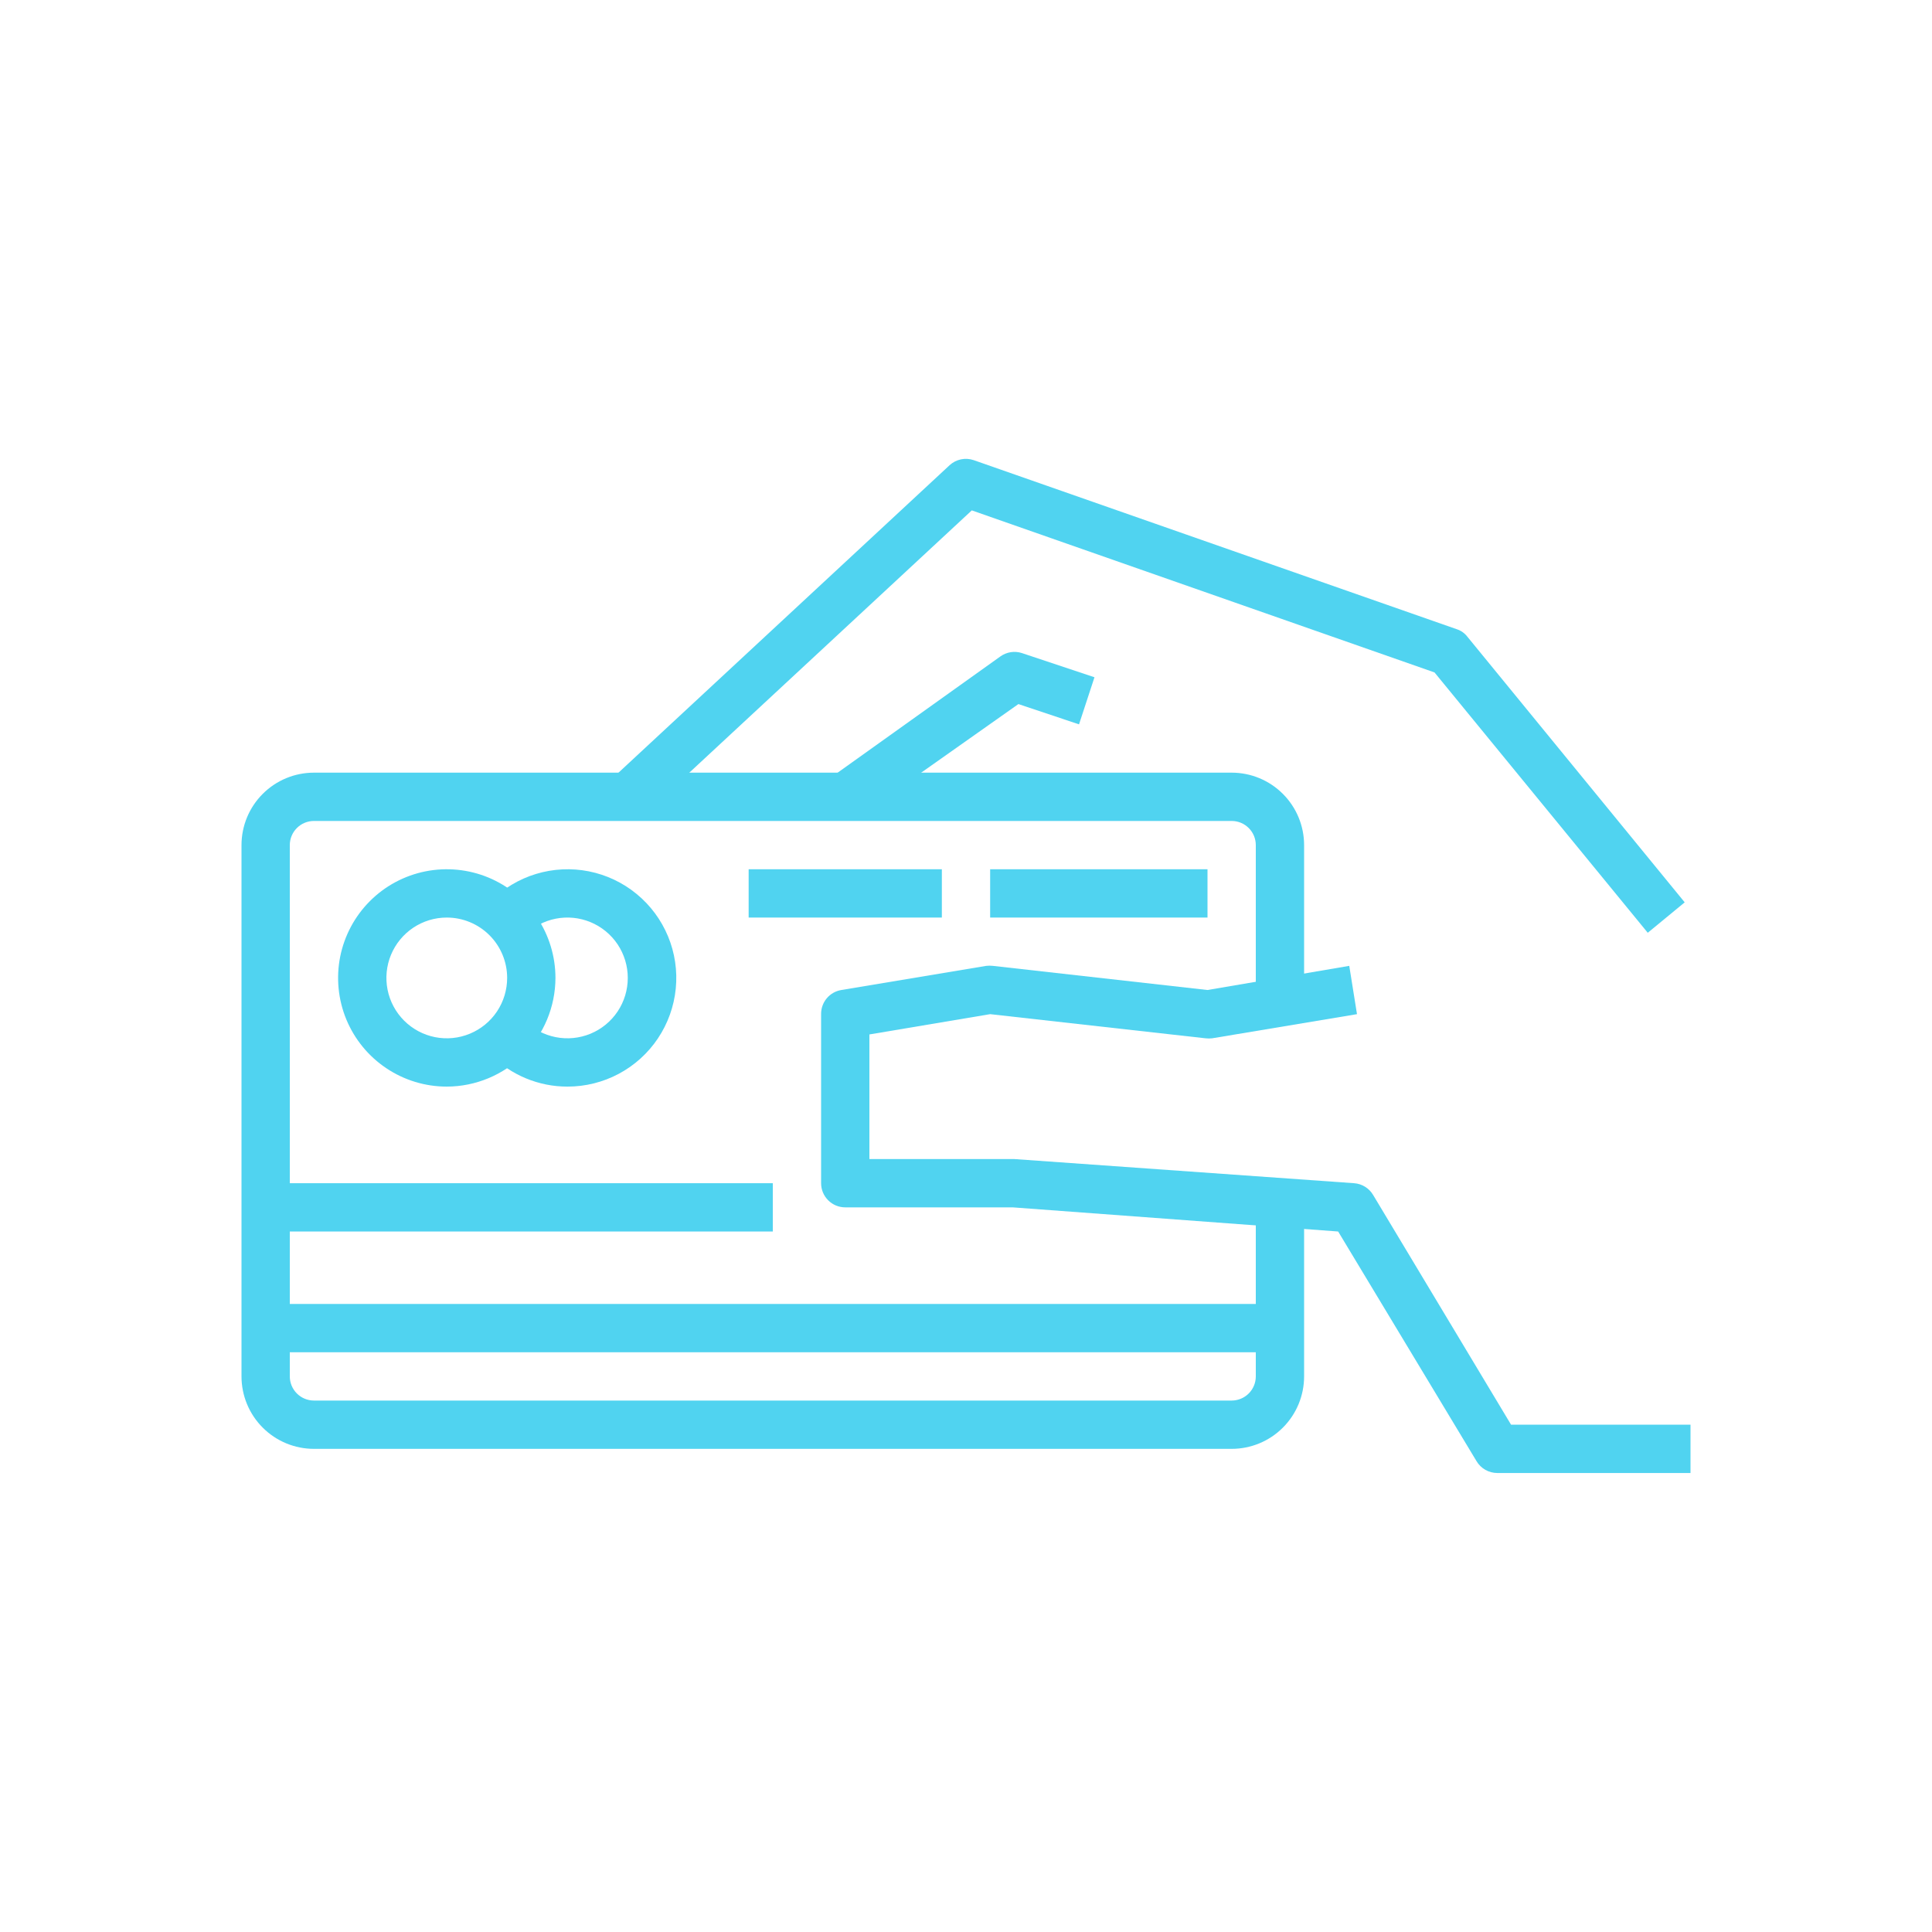
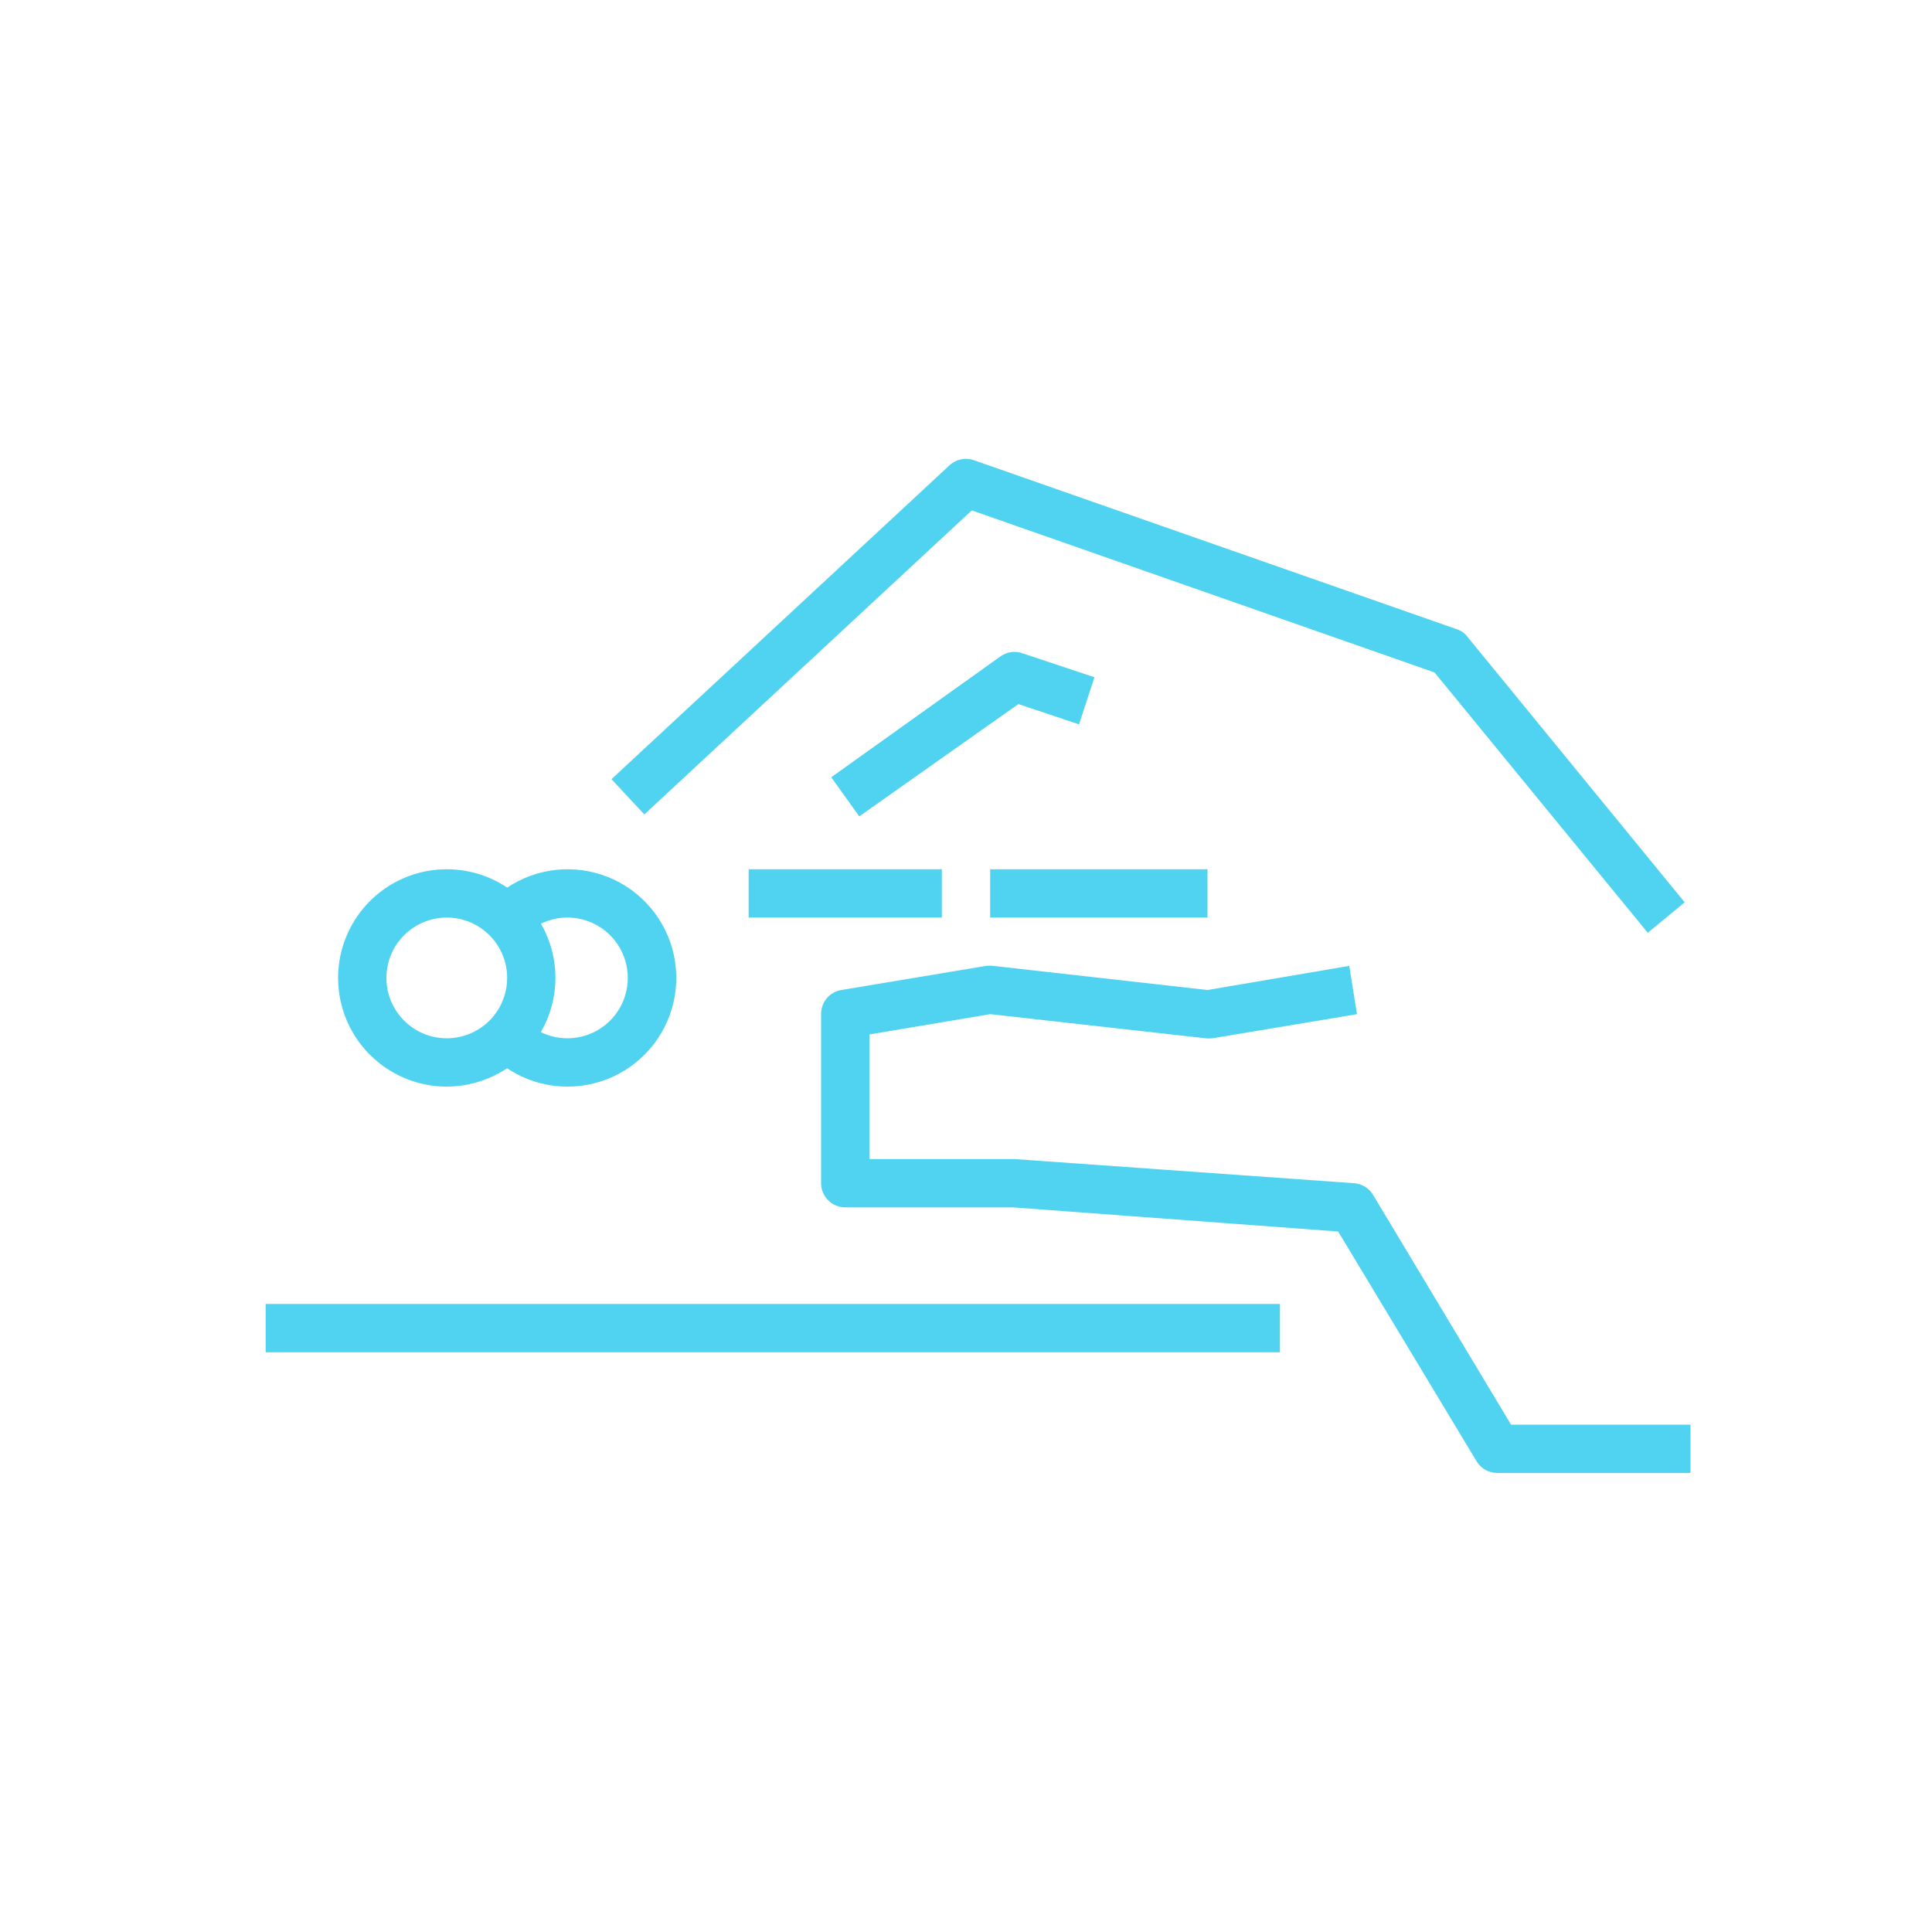
<svg xmlns="http://www.w3.org/2000/svg" width="80" height="80" viewBox="0 0 80 80" fill="none">
-   <path d="M0 0H80V80H0V0Z" fill="white" />
-   <path d="M51 59.994H13C12.204 59.994 11.441 59.678 10.879 59.115C10.316 58.553 10 57.789 10 56.994V34.994C10 34.198 10.316 33.435 10.879 32.873C11.441 32.31 12.204 31.994 13 31.994H51C51.796 31.994 52.559 32.31 53.121 32.873C53.684 33.435 54 34.198 54 34.994V41.494H52V34.994C52 34.729 51.895 34.474 51.707 34.287C51.52 34.099 51.265 33.994 51 33.994H13C12.735 33.994 12.48 34.099 12.293 34.287C12.105 34.474 12 34.729 12 34.994V56.994C12 57.259 12.105 57.513 12.293 57.701C12.48 57.888 12.735 57.994 13 57.994H51C51.265 57.994 51.52 57.888 51.707 57.701C51.895 57.513 52 57.259 52 56.994V49.784H54V56.994C54 57.789 53.684 58.553 53.121 59.115C52.559 59.678 51.796 59.994 51 59.994Z" fill="#50D3F0" />
  <path d="M70 60.994H62C61.827 60.994 61.656 60.949 61.505 60.863C61.354 60.777 61.228 60.653 61.14 60.504L55.41 50.994L41.93 49.994H35C34.735 49.994 34.48 49.889 34.293 49.701C34.105 49.513 34 49.259 34 48.994V41.994C33.997 41.754 34.08 41.521 34.234 41.338C34.388 41.154 34.603 41.032 34.84 40.994L40.84 39.994C40.93 39.984 41.02 39.984 41.11 39.994L50 40.994L55.87 39.994L56.19 41.994L50.19 42.994C50.1 43.004 50.01 43.004 49.92 42.994L41 41.994L36 42.834V47.994H42L56.07 48.994C56.231 49.005 56.388 49.056 56.525 49.141C56.663 49.227 56.778 49.344 56.86 49.484L62.57 58.994H70V60.994Z" fill="#50D3F0" />
  <path d="M68.23 38.624L59.4 27.844L40.24 21.134L26.68 33.724L25.32 32.264L39.32 19.264C39.452 19.142 39.615 19.058 39.791 19.021C39.967 18.984 40.15 18.996 40.32 19.054L60.32 26.054C60.495 26.11 60.648 26.218 60.76 26.364L69.76 37.364L68.23 38.624Z" fill="#50D3F0" />
  <path d="M35.58 33.804L34.42 32.184L41.42 27.184C41.548 27.091 41.697 27.03 41.853 27.005C42.01 26.981 42.17 26.994 42.32 27.044L45.32 28.044L44.68 29.994L42.17 29.154L35.58 33.804Z" fill="#50D3F0" />
-   <path d="M32 48.994H11V50.994H32V48.994Z" fill="#50D3F0" />
  <path d="M18.5 44.994C17.61 44.994 16.74 44.73 16 44.235C15.26 43.741 14.683 43.038 14.342 42.216C14.002 41.394 13.913 40.489 14.086 39.616C14.26 38.743 14.689 37.941 15.318 37.312C15.947 36.682 16.749 36.254 17.622 36.08C18.495 35.907 19.4 35.996 20.222 36.336C21.044 36.677 21.747 37.254 22.242 37.994C22.736 38.734 23 39.604 23 40.494C22.997 41.686 22.522 42.83 21.679 43.673C20.836 44.516 19.693 44.991 18.5 44.994ZM18.5 37.994C18.006 37.994 17.522 38.14 17.111 38.415C16.7 38.69 16.38 39.08 16.19 39.537C16.001 39.994 15.952 40.497 16.048 40.981C16.145 41.467 16.383 41.912 16.732 42.261C17.082 42.611 17.527 42.849 18.012 42.946C18.497 43.042 19 42.993 19.457 42.803C19.913 42.614 20.304 42.294 20.579 41.883C20.853 41.472 21 40.988 21 40.494C21 39.831 20.737 39.195 20.268 38.726C19.799 38.257 19.163 37.994 18.5 37.994Z" fill="#50D3F0" />
  <path d="M23.5 44.994C22.909 44.995 22.324 44.879 21.778 44.652C21.232 44.426 20.736 44.093 20.32 43.674L21.73 42.264C22.08 42.613 22.525 42.85 23.01 42.946C23.495 43.042 23.997 42.992 24.454 42.803C24.91 42.614 25.3 42.293 25.575 41.882C25.849 41.471 25.995 40.988 25.995 40.494C25.995 40 25.849 39.517 25.575 39.105C25.3 38.694 24.91 38.374 24.454 38.185C23.997 37.995 23.495 37.945 23.01 38.041C22.525 38.137 22.08 38.375 21.73 38.724L20.32 37.314C20.843 36.79 21.488 36.403 22.196 36.188C22.904 35.973 23.655 35.936 24.381 36.08C25.107 36.224 25.786 36.545 26.358 37.015C26.931 37.485 27.378 38.088 27.662 38.772C27.945 39.456 28.055 40.2 27.982 40.936C27.909 41.673 27.656 42.38 27.244 42.996C26.833 43.611 26.276 44.115 25.622 44.464C24.969 44.812 24.24 44.994 23.5 44.994Z" fill="#50D3F0" />
  <path d="M53 53.994H11V55.994H53V53.994Z" fill="#50D3F0" />
  <path d="M39 35.994H31V37.994H39V35.994Z" fill="#50D3F0" />
  <path d="M50 35.994H41V37.994H50V35.994Z" fill="#50D3F0" />
</svg>